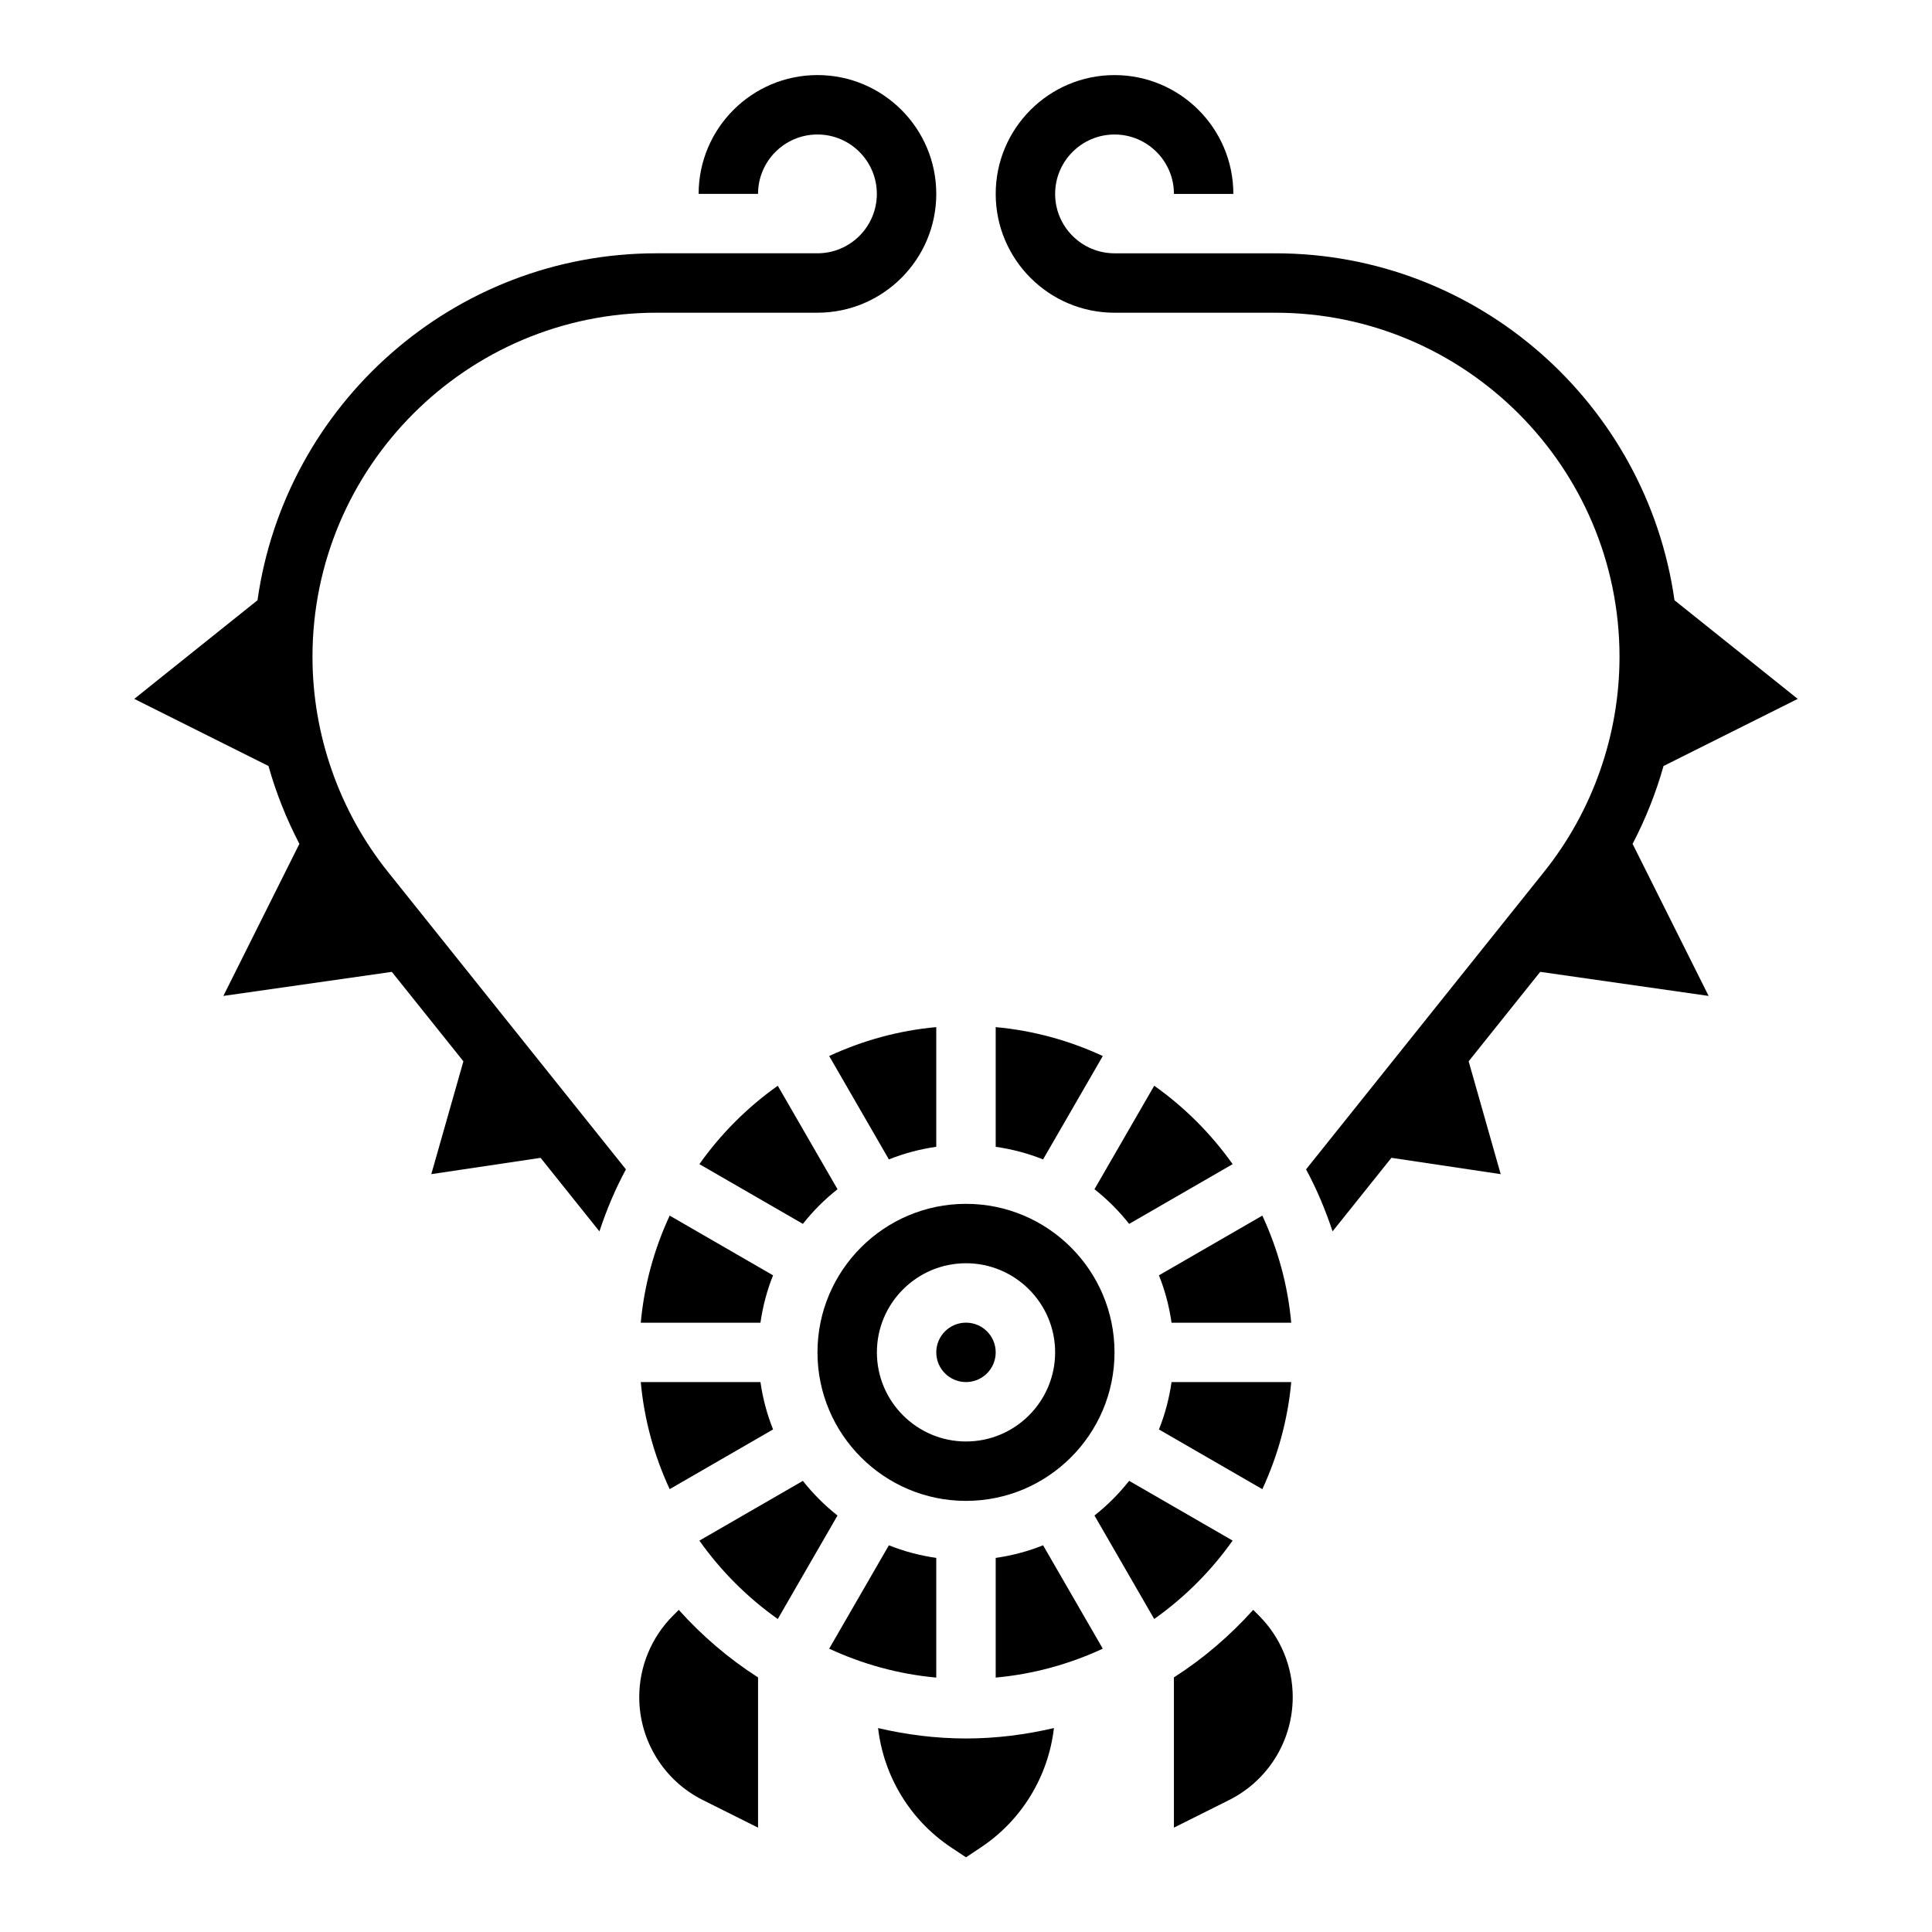
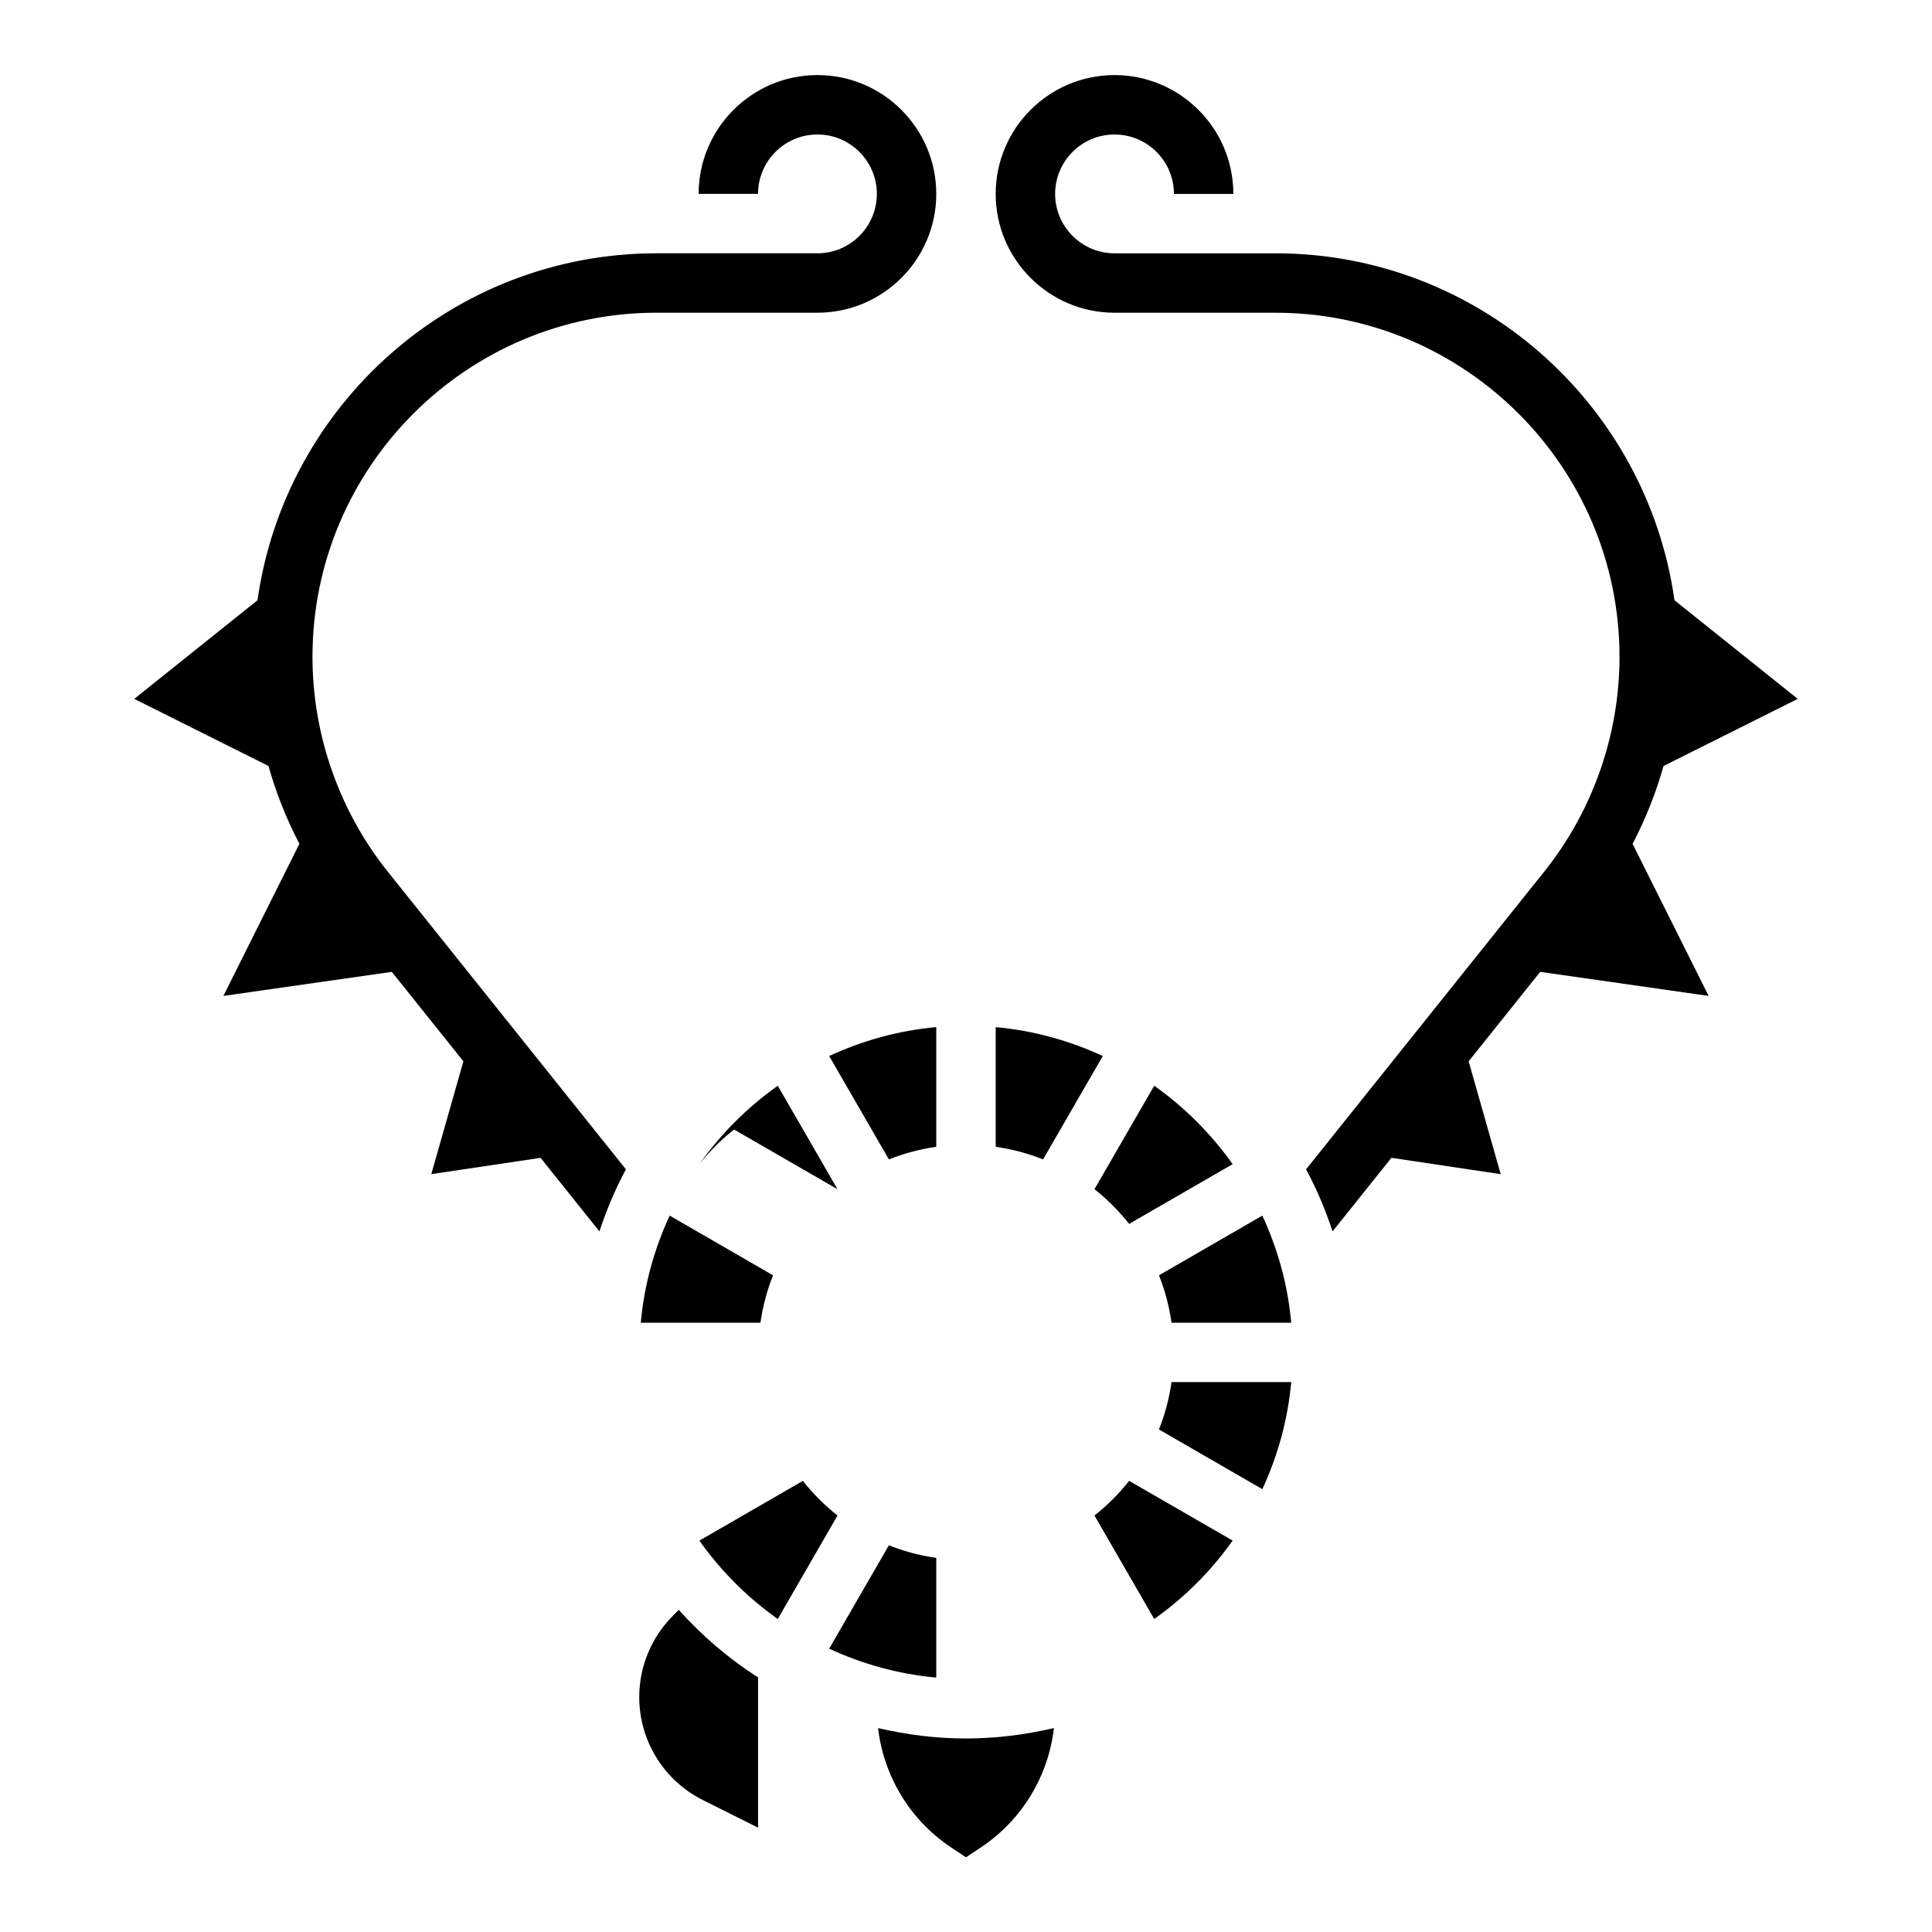
<svg xmlns="http://www.w3.org/2000/svg" fill="#000000" width="800px" height="800px" version="1.1" viewBox="144 144 512 512">
  <g>
    <path d="m321.47 466.15c-4.07 8.777-6.746 18.316-7.66 28.379h31.715c0.629-4.367 1.746-8.582 3.344-12.555z" />
-     <path d="m313.81 510.26c0.914 10.059 3.59 19.602 7.66 28.379l27.402-15.824c-1.598-3.977-2.715-8.188-3.344-12.555z" />
    <path d="m356.77 536.45-27.426 15.832c5.699 8.047 12.723 15.074 20.773 20.773l15.832-27.426c-3.41-2.688-6.488-5.773-9.18-9.18z" />
-     <path d="m365.95 459.16-15.832-27.426c-8.047 5.699-15.074 12.723-20.773 20.773l27.426 15.832c2.691-3.41 5.769-6.488 9.18-9.18z" />
+     <path d="m365.95 459.16-15.832-27.426c-8.047 5.699-15.074 12.723-20.773 20.773c2.691-3.41 5.769-6.488 9.18-9.18z" />
    <path d="m449.88 431.73-15.832 27.426c3.41 2.691 6.488 5.769 9.188 9.188l27.426-15.832c-5.707-8.051-12.734-15.082-20.781-20.781z" />
    <path d="m436.25 423.86c-8.777-4.07-18.316-6.746-28.379-7.66v31.715c4.367 0.629 8.582 1.746 12.555 3.344z" />
    <path d="m392.12 447.91v-31.715c-10.059 0.914-19.602 3.59-28.379 7.66l15.824 27.402c3.977-1.598 8.188-2.715 12.555-3.348z" />
    <path d="m451.13 522.82 27.402 15.824c4.07-8.777 6.746-18.316 7.66-28.379h-31.719c-0.629 4.371-1.746 8.582-3.344 12.555z" />
-     <path d="m407.87 556.86v31.715c10.059-0.914 19.602-3.59 28.379-7.66l-15.824-27.402c-3.977 1.609-8.188 2.719-12.555 3.348z" />
    <path d="m392.12 556.86c-4.367-0.629-8.582-1.746-12.555-3.344l-15.824 27.402c8.777 4.07 18.316 6.746 28.379 7.66z" />
    <path d="m478.53 466.15-27.402 15.824c1.598 3.977 2.715 8.188 3.344 12.555h31.715c-0.91-10.07-3.586-19.602-7.656-28.379z" />
    <path d="m470.66 552.27-27.426-15.832c-2.691 3.41-5.769 6.496-9.188 9.188l15.832 27.426c8.055-5.703 15.082-12.727 20.781-20.781z" />
-     <path d="m360.64 502.39c0 21.703 17.656 39.359 39.359 39.359s39.359-17.656 39.359-39.359-17.656-39.359-39.359-39.359c-21.699 0-39.359 17.656-39.359 39.359zm39.363-23.617c13.02 0 23.617 10.598 23.617 23.617s-10.598 23.617-23.617 23.617-23.617-10.598-23.617-23.617 10.594-23.617 23.617-23.617z" />
-     <path d="m407.87 502.39c0 4.348-3.523 7.871-7.871 7.871s-7.875-3.523-7.875-7.871 3.527-7.871 7.875-7.871 7.871 3.523 7.871 7.871" />
-     <path d="m476.11 570.63c-6.164 6.863-13.211 12.902-21.012 17.902v39.809l14.625-7.312c10.34-5.168 16.863-15.73 16.863-27.285 0-8.094-3.211-15.848-8.934-21.57z" />
    <path d="m322.34 572.18c-5.723 5.723-8.934 13.484-8.934 21.57 0 11.555 6.527 22.121 16.863 27.285l14.625 7.312v-39.809c-7.801-5-14.848-11.035-21.012-17.902z" />
    <path d="m584.85 347 35.566-17.789-32.66-26.137c-7.328-51.875-51.891-91.945-105.76-91.945h-42.633c-8.684 0-15.742-7.062-15.742-15.742 0-8.684 7.062-15.742 15.742-15.742 8.684 0 15.742 7.062 15.742 15.742h15.742c0-17.367-14.121-31.488-31.488-31.488-17.367 0-31.488 14.121-31.488 31.488 0 17.367 14.121 31.488 31.488 31.488h42.629c50.289-0.004 91.199 40.918 91.199 91.195 0 20.633-7.094 40.863-19.988 56.969l-63.078 78.848c2.809 5.219 5.133 10.73 7.023 16.438l15.594-19.492 28.961 4.328-8.492-29.906 18.965-23.703 44.633 6.379-20.152-40.297c3.438-6.582 6.188-13.5 8.199-20.633z" />
    <path d="m376.7 601.96c1.488 12.777 8.484 24.379 19.332 31.613l3.969 2.637 3.969-2.644c10.848-7.234 17.848-18.828 19.332-31.613-7.496 1.746-15.273 2.762-23.301 2.762-8.031 0-15.801-1.008-23.301-2.754z" />
    <path d="m226.81 318.07c0-50.285 40.91-91.199 91.199-91.199h42.625c17.367 0 31.488-14.121 31.488-31.488 0-17.367-14.121-31.488-31.488-31.488-17.367 0-31.488 14.121-31.488 31.488h15.742c0-8.684 7.062-15.742 15.742-15.742 8.684 0 15.742 7.062 15.742 15.742 0 8.684-7.062 15.742-15.742 15.742h-42.629c-53.867 0-98.441 40.07-105.76 91.945l-32.66 26.141 35.566 17.781c2.008 7.141 4.762 14.051 8.195 20.633l-20.145 40.305 44.641-6.375 18.965 23.703-8.504 29.902 28.961-4.32 15.594 19.492c1.883-5.715 4.203-11.227 7.023-16.438l-63.078-78.848c-12.895-16.105-19.988-36.344-19.988-56.977z" />
  </g>
</svg>